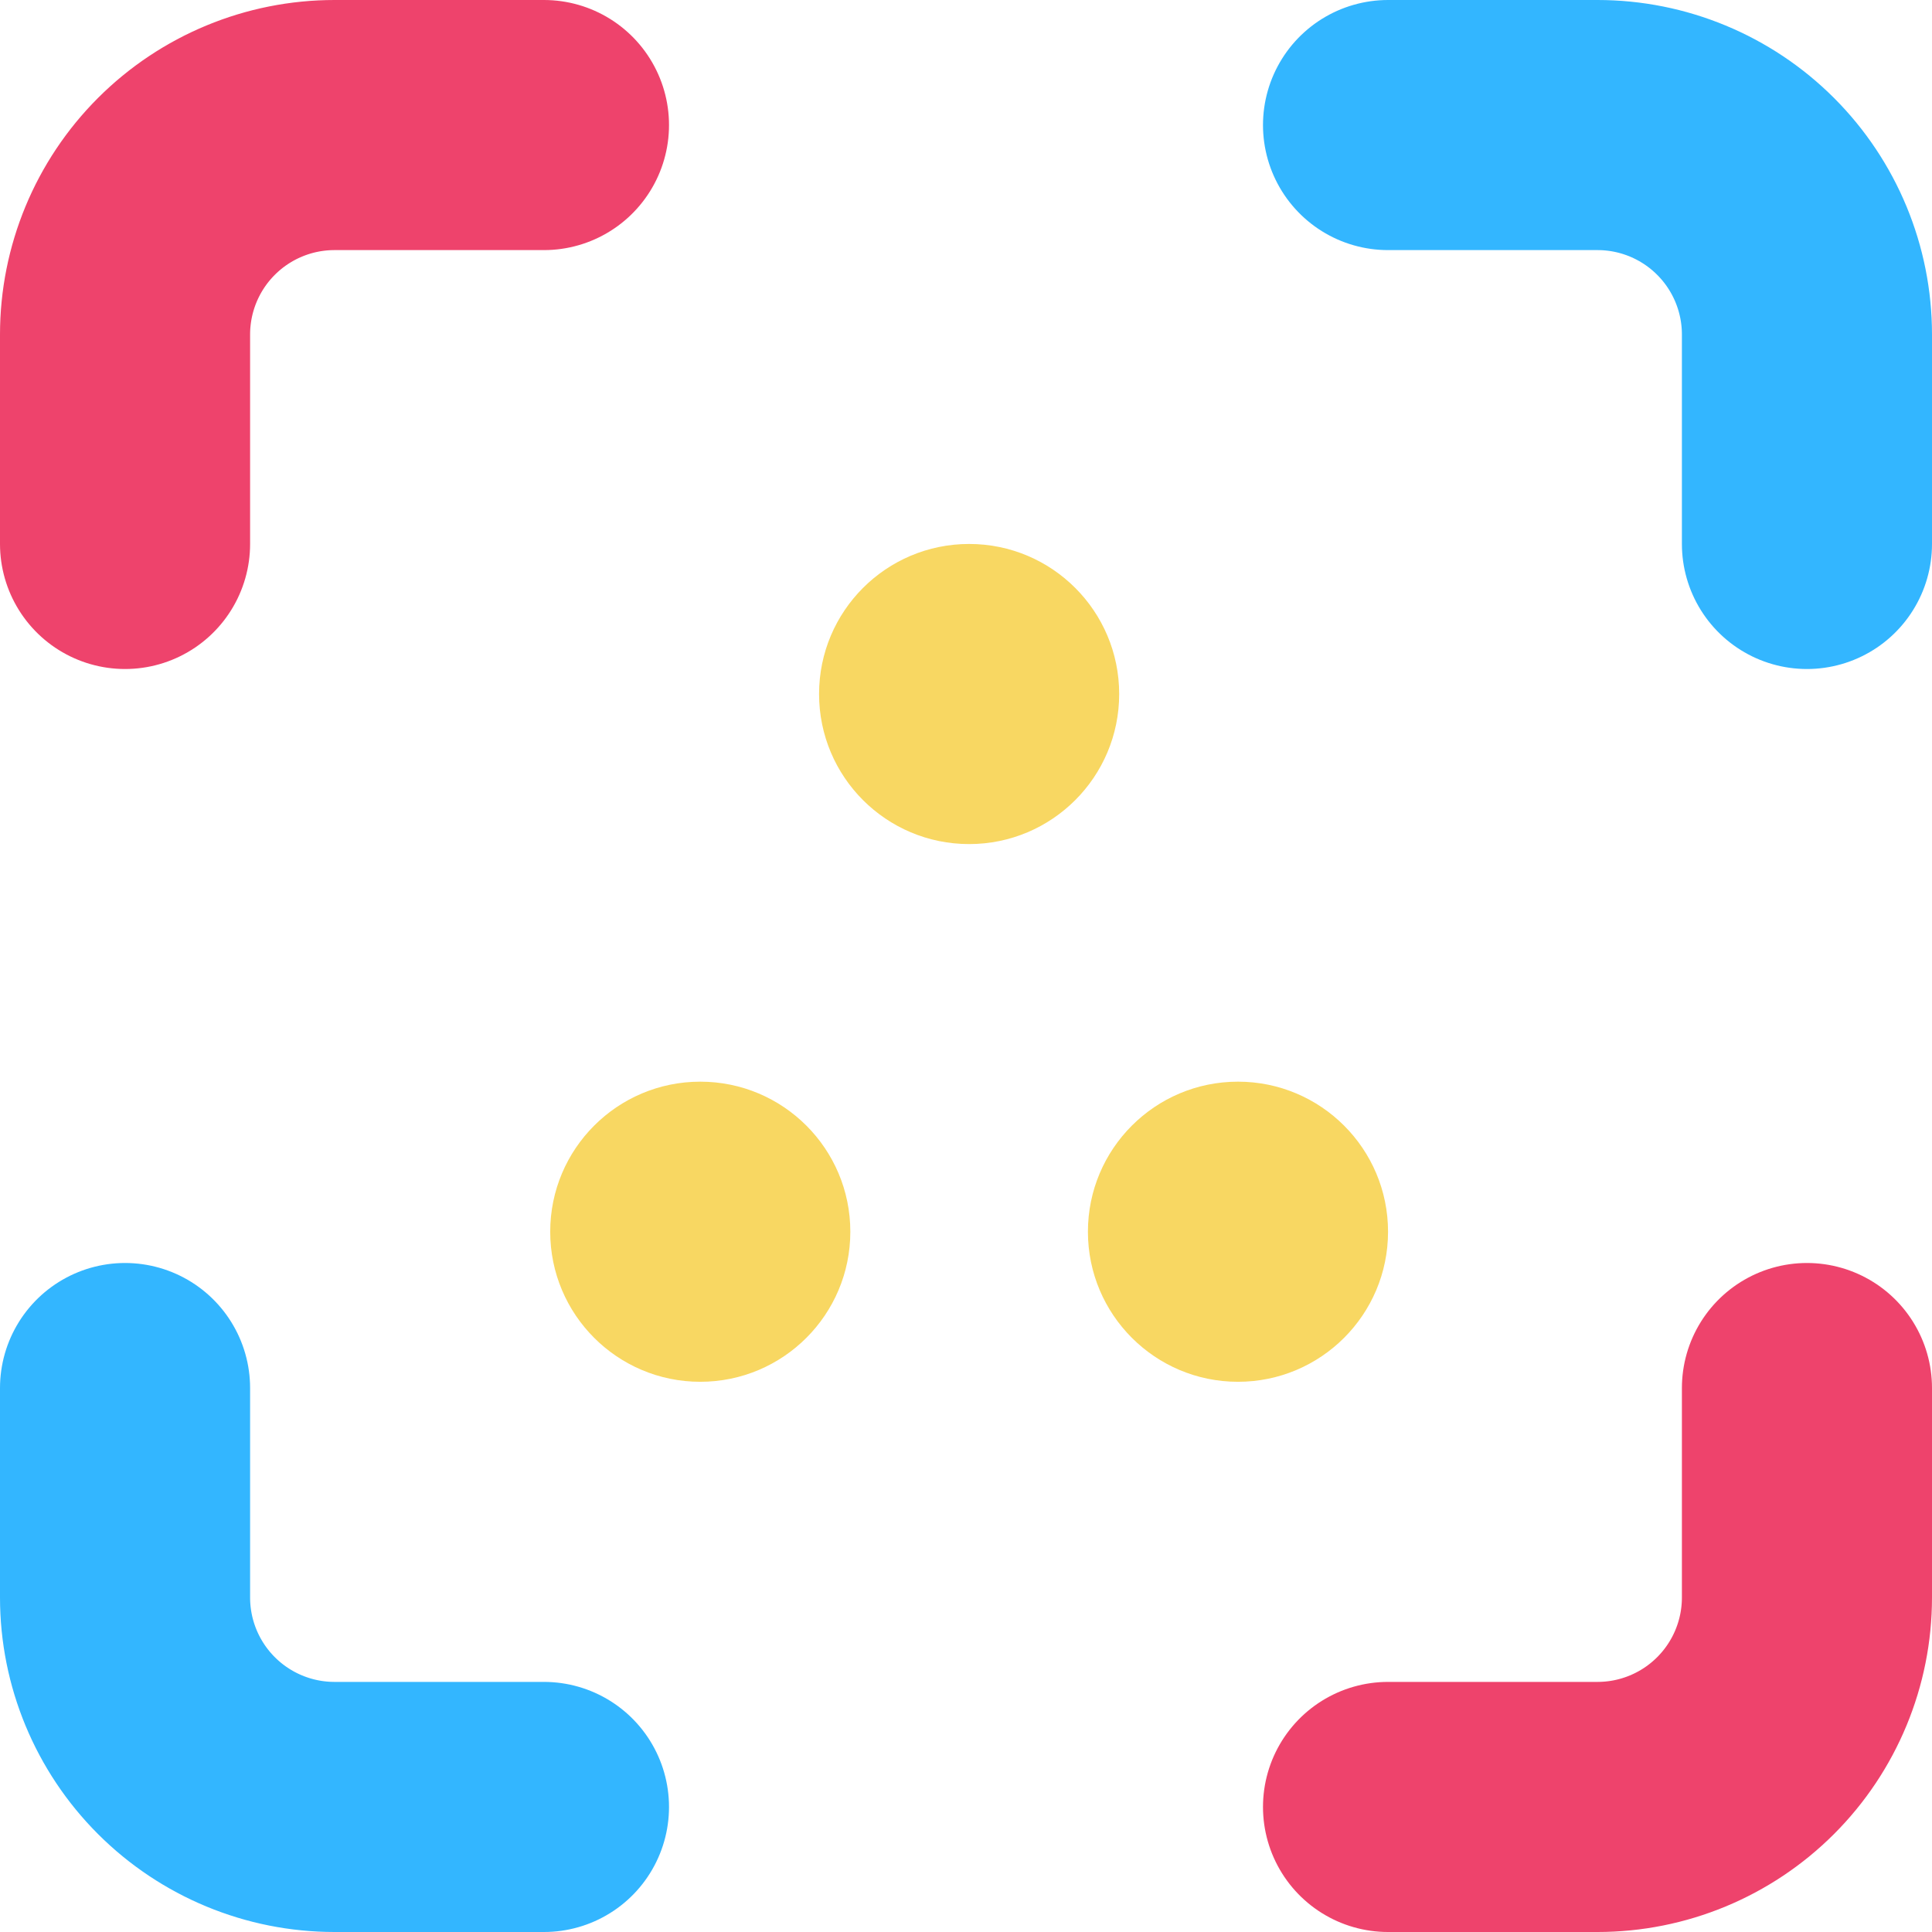
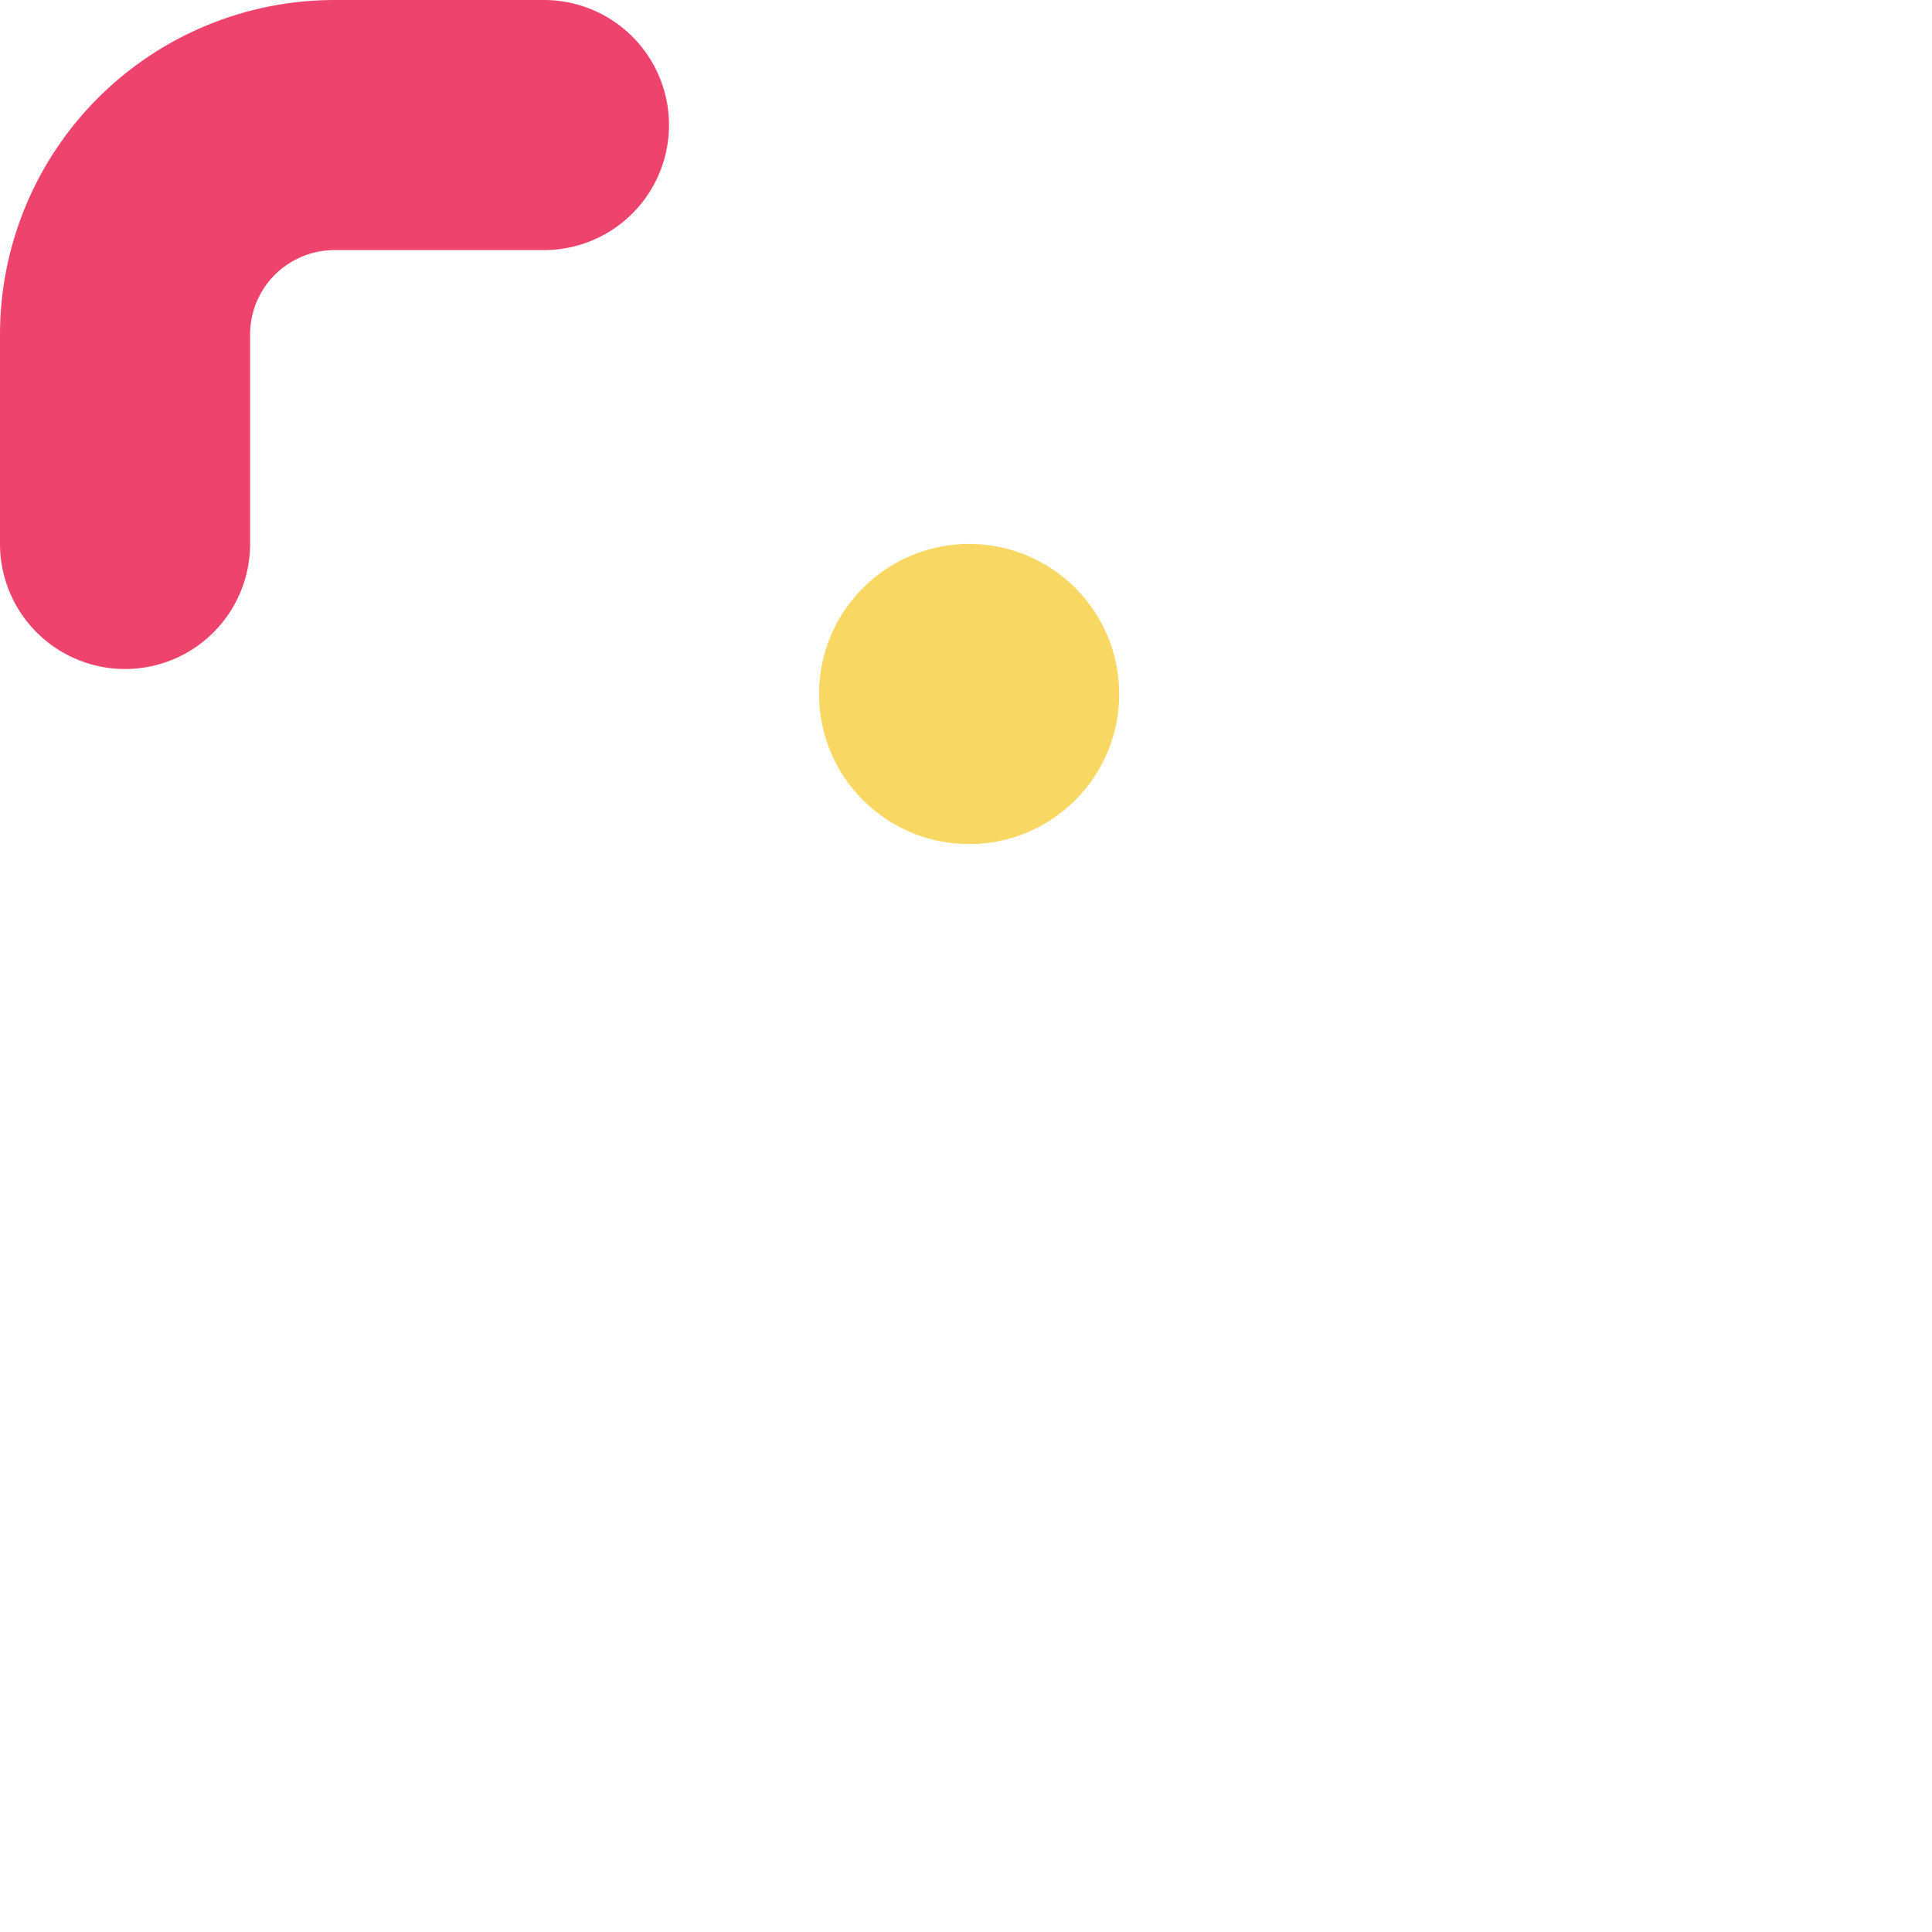
<svg xmlns="http://www.w3.org/2000/svg" width="309" height="309" viewBox="0 0 309 309" fill="none">
  <circle cx="155" cy="111" r="24" fill="#F8D762" />
-   <circle cx="112" cy="197" r="24" fill="#F8D762" />
-   <circle cx="24" cy="24" r="24" transform="matrix(-1 0 0 1 222 173)" fill="#F8D762" />
  <path d="M20 87V53.5C20 44.615 23.529 36.094 29.812 29.812C36.094 23.529 44.615 20 53.5 20H87" stroke="#EE436C" stroke-width="40" stroke-linecap="round" stroke-linejoin="round" />
-   <path d="M20 222V255.5C20 264.385 23.529 272.906 29.812 279.188C36.094 285.471 44.615 289 53.5 289H87" stroke="#33B6FF" stroke-width="40" stroke-linecap="round" stroke-linejoin="round" />
-   <path d="M222 20H255.5C264.385 20 272.906 23.529 279.188 29.812C285.471 36.094 289 44.615 289 53.5V87" stroke="#33B6FF" stroke-width="40" stroke-linecap="round" stroke-linejoin="round" />
-   <path d="M222 289H255.5C264.385 289 272.906 285.471 279.188 279.188C285.471 272.906 289 264.385 289 255.5V222" stroke="#EE436C" stroke-width="40" stroke-linecap="round" stroke-linejoin="round" />
</svg>